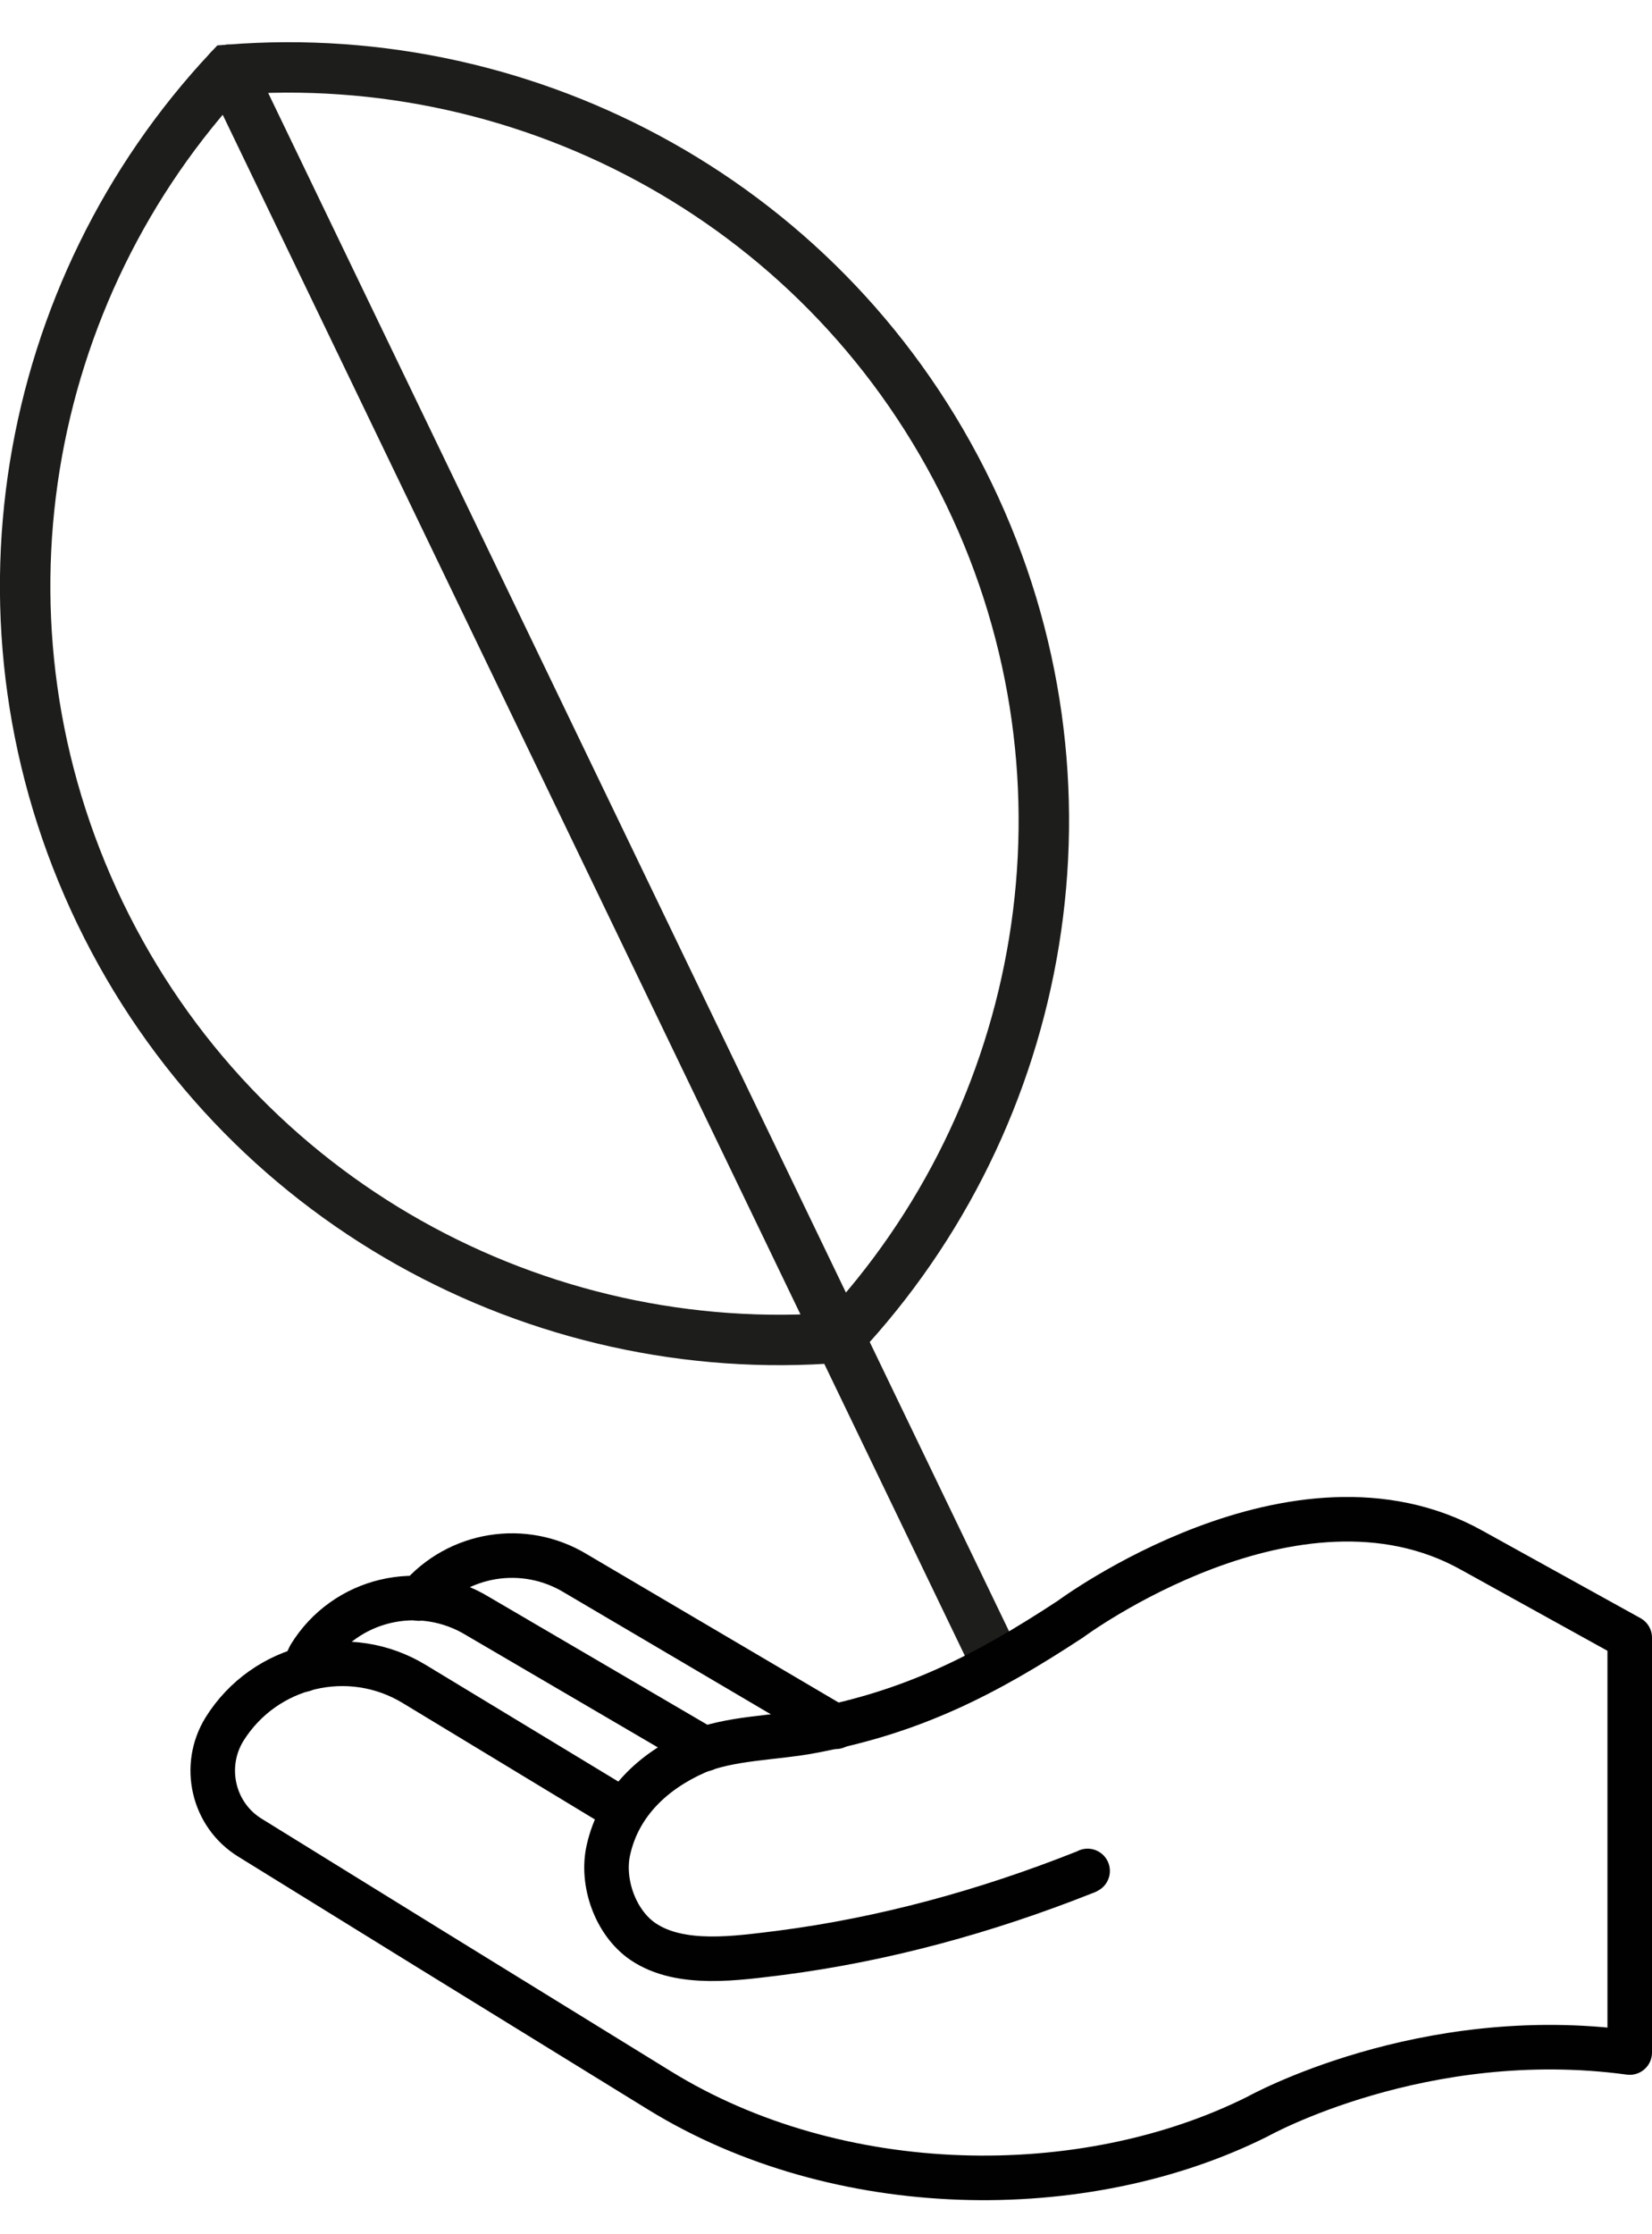
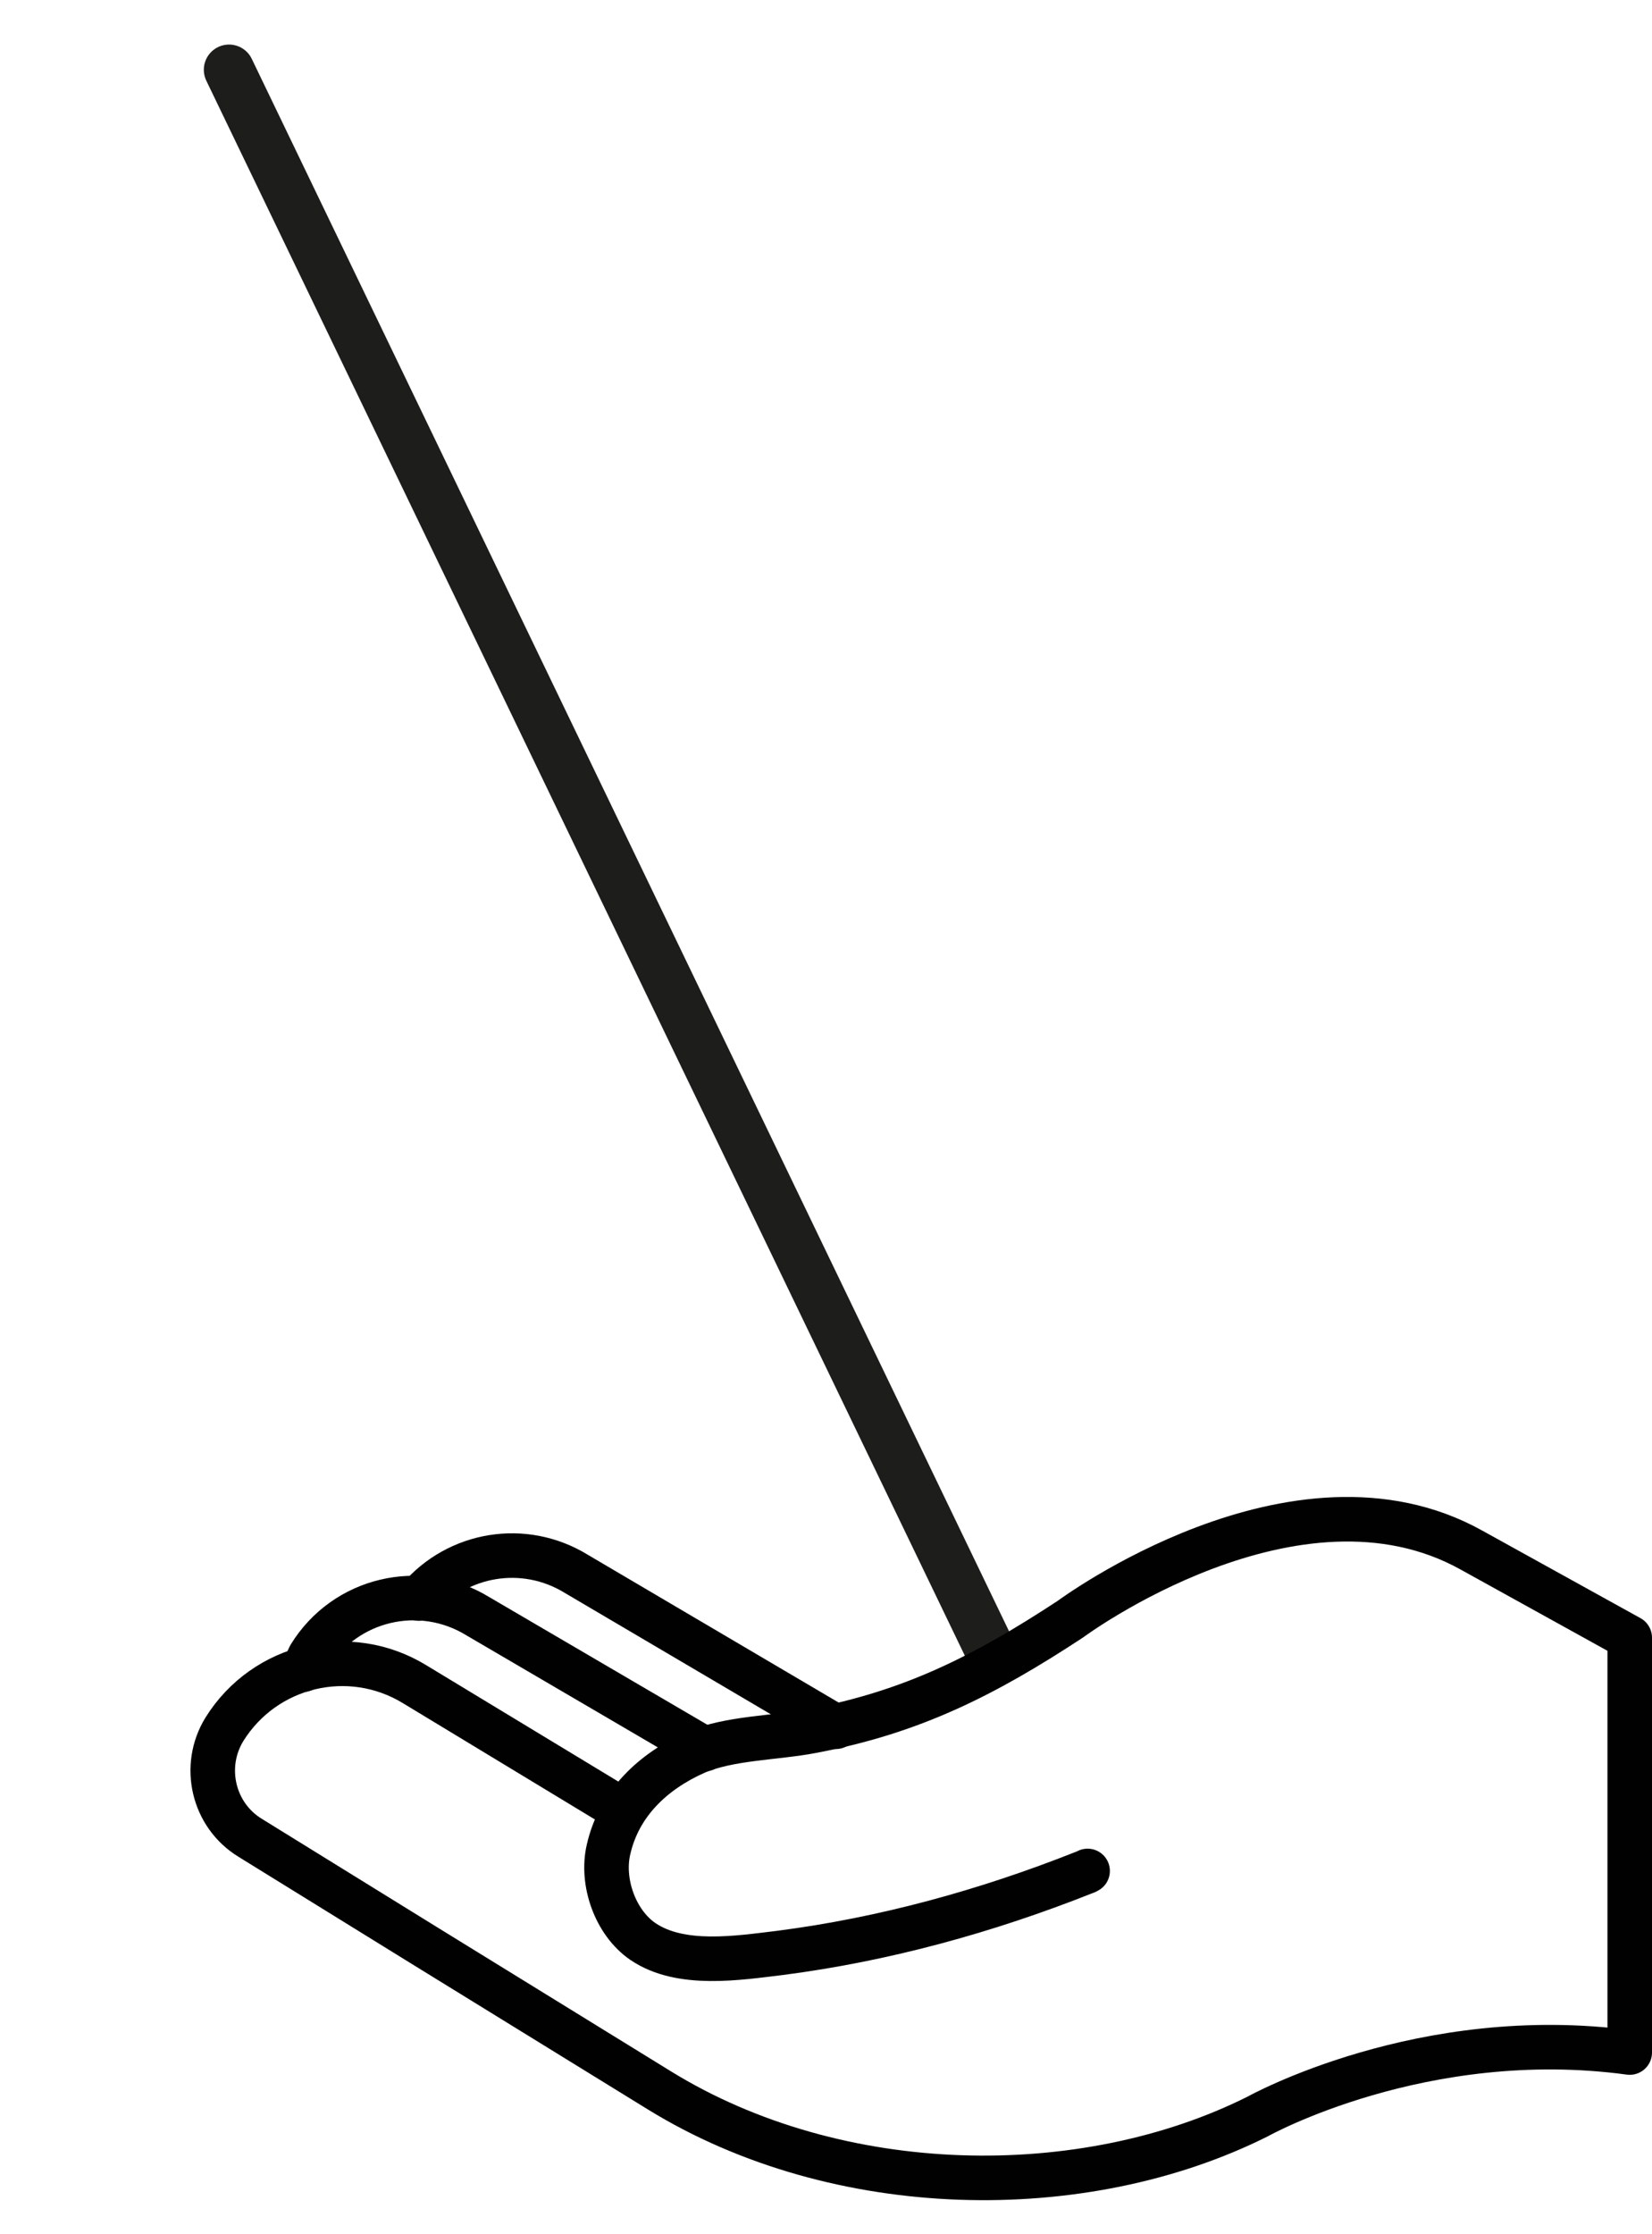
<svg xmlns="http://www.w3.org/2000/svg" id="Calque_1" viewBox="0 0 39.31 53.14">
  <defs>
    <style>.cls-1{stroke:#010101;stroke-linejoin:round;stroke-width:1.06px;}.cls-1,.cls-2{fill:none;stroke-linecap:round;}.cls-2{stroke:#1d1d1b;stroke-miterlimit:10;stroke-width:1.2px;}</style>
  </defs>
-   <path class="cls-2" d="M5.45,1.66C.53,6.91-.93,14.84,2.38,21.72c3.31,6.87,10.43,10.68,17.6,10.1,4.92-5.25,6.39-13.19,3.08-20.06S12.63,1.09,5.45,1.66Z" />
  <line class="cls-2" x1="5.45" y1="1.66" x2="23.62" y2="39.38" />
  <g>
    <path class="cls-1" d="M14.84,43.08l-4.97-3.01c-1.55-.95-3.57-.47-4.53,1.07h0c-.54,.88-.27,2.04,.61,2.58l4.19,2.59,5.55,3.42c4.25,2.62,10.09,2.7,14.24,.62,0,0,3.92-2.19,8.85-1.52v-9.87l-3.76-2.08c-4.19-2.34-9.55,1.64-9.55,1.64-2.04,1.34-3.76,2.21-6.14,2.66-.88,.17-1.97,.16-2.78,.51-1.01,.45-1.82,1.21-2.07,2.31-.18,.77,.16,1.74,.82,2.19,.9,.61,2.26,.39,3.26,.27,2.48-.32,4.91-.99,7.23-1.91,.03-.01,.06-.02,.09-.04" />
    <path class="cls-1" d="M16.77,41.61l-5.4-3.16c-1.37-.84-3.16-.42-4,.95l-.15,.32" />
    <path class="cls-1" d="M19.89,41.08l-6.18-3.64c-1.24-.76-2.82-.49-3.74,.59" />
  </g>
</svg>